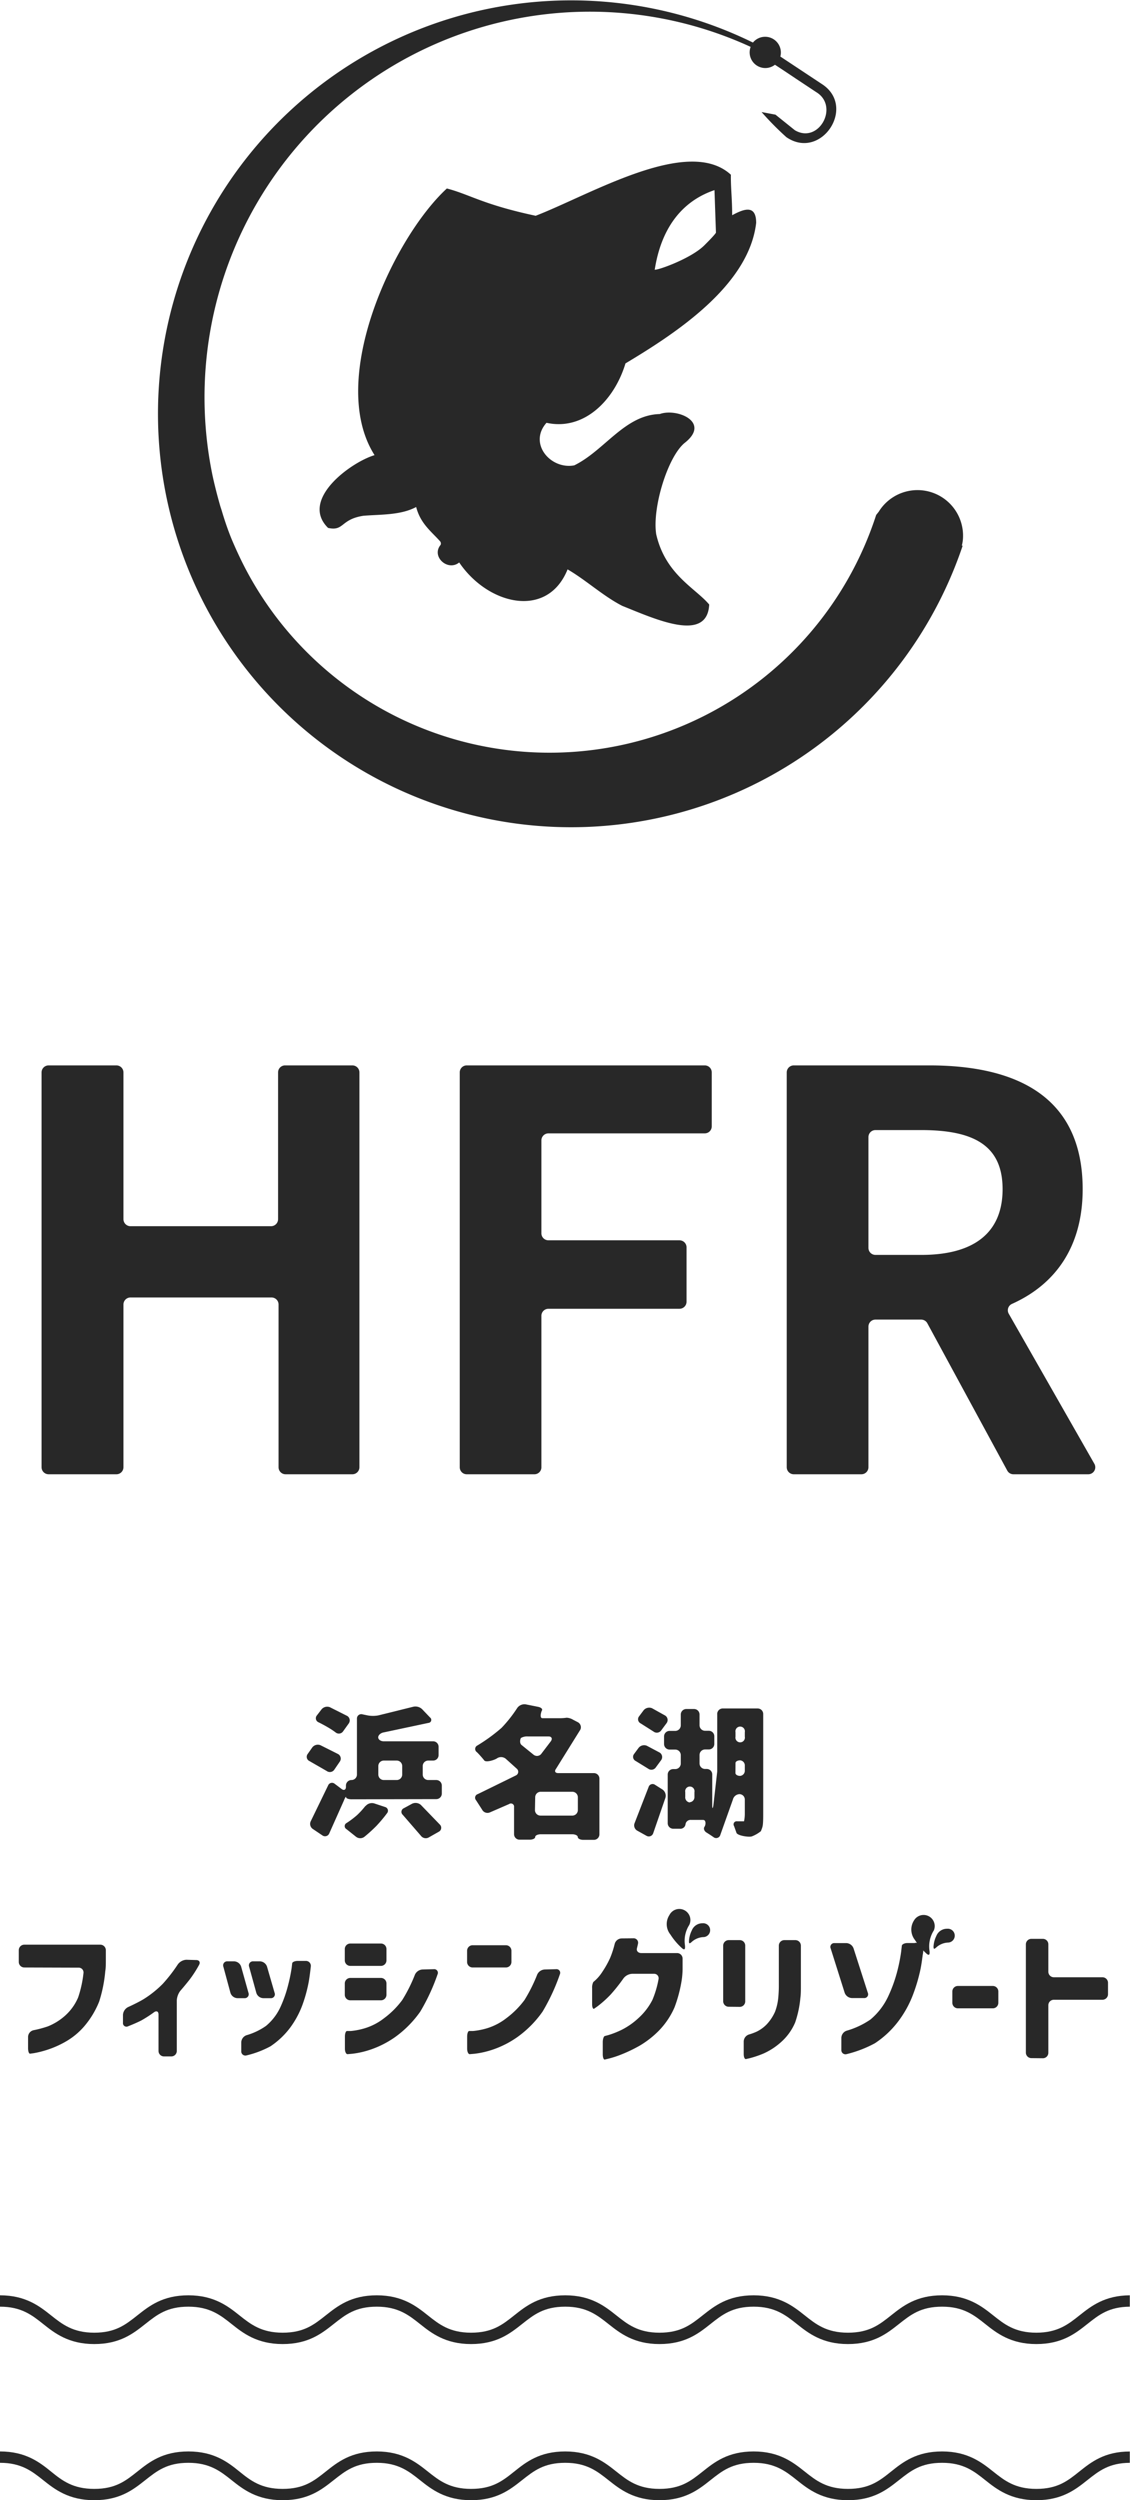
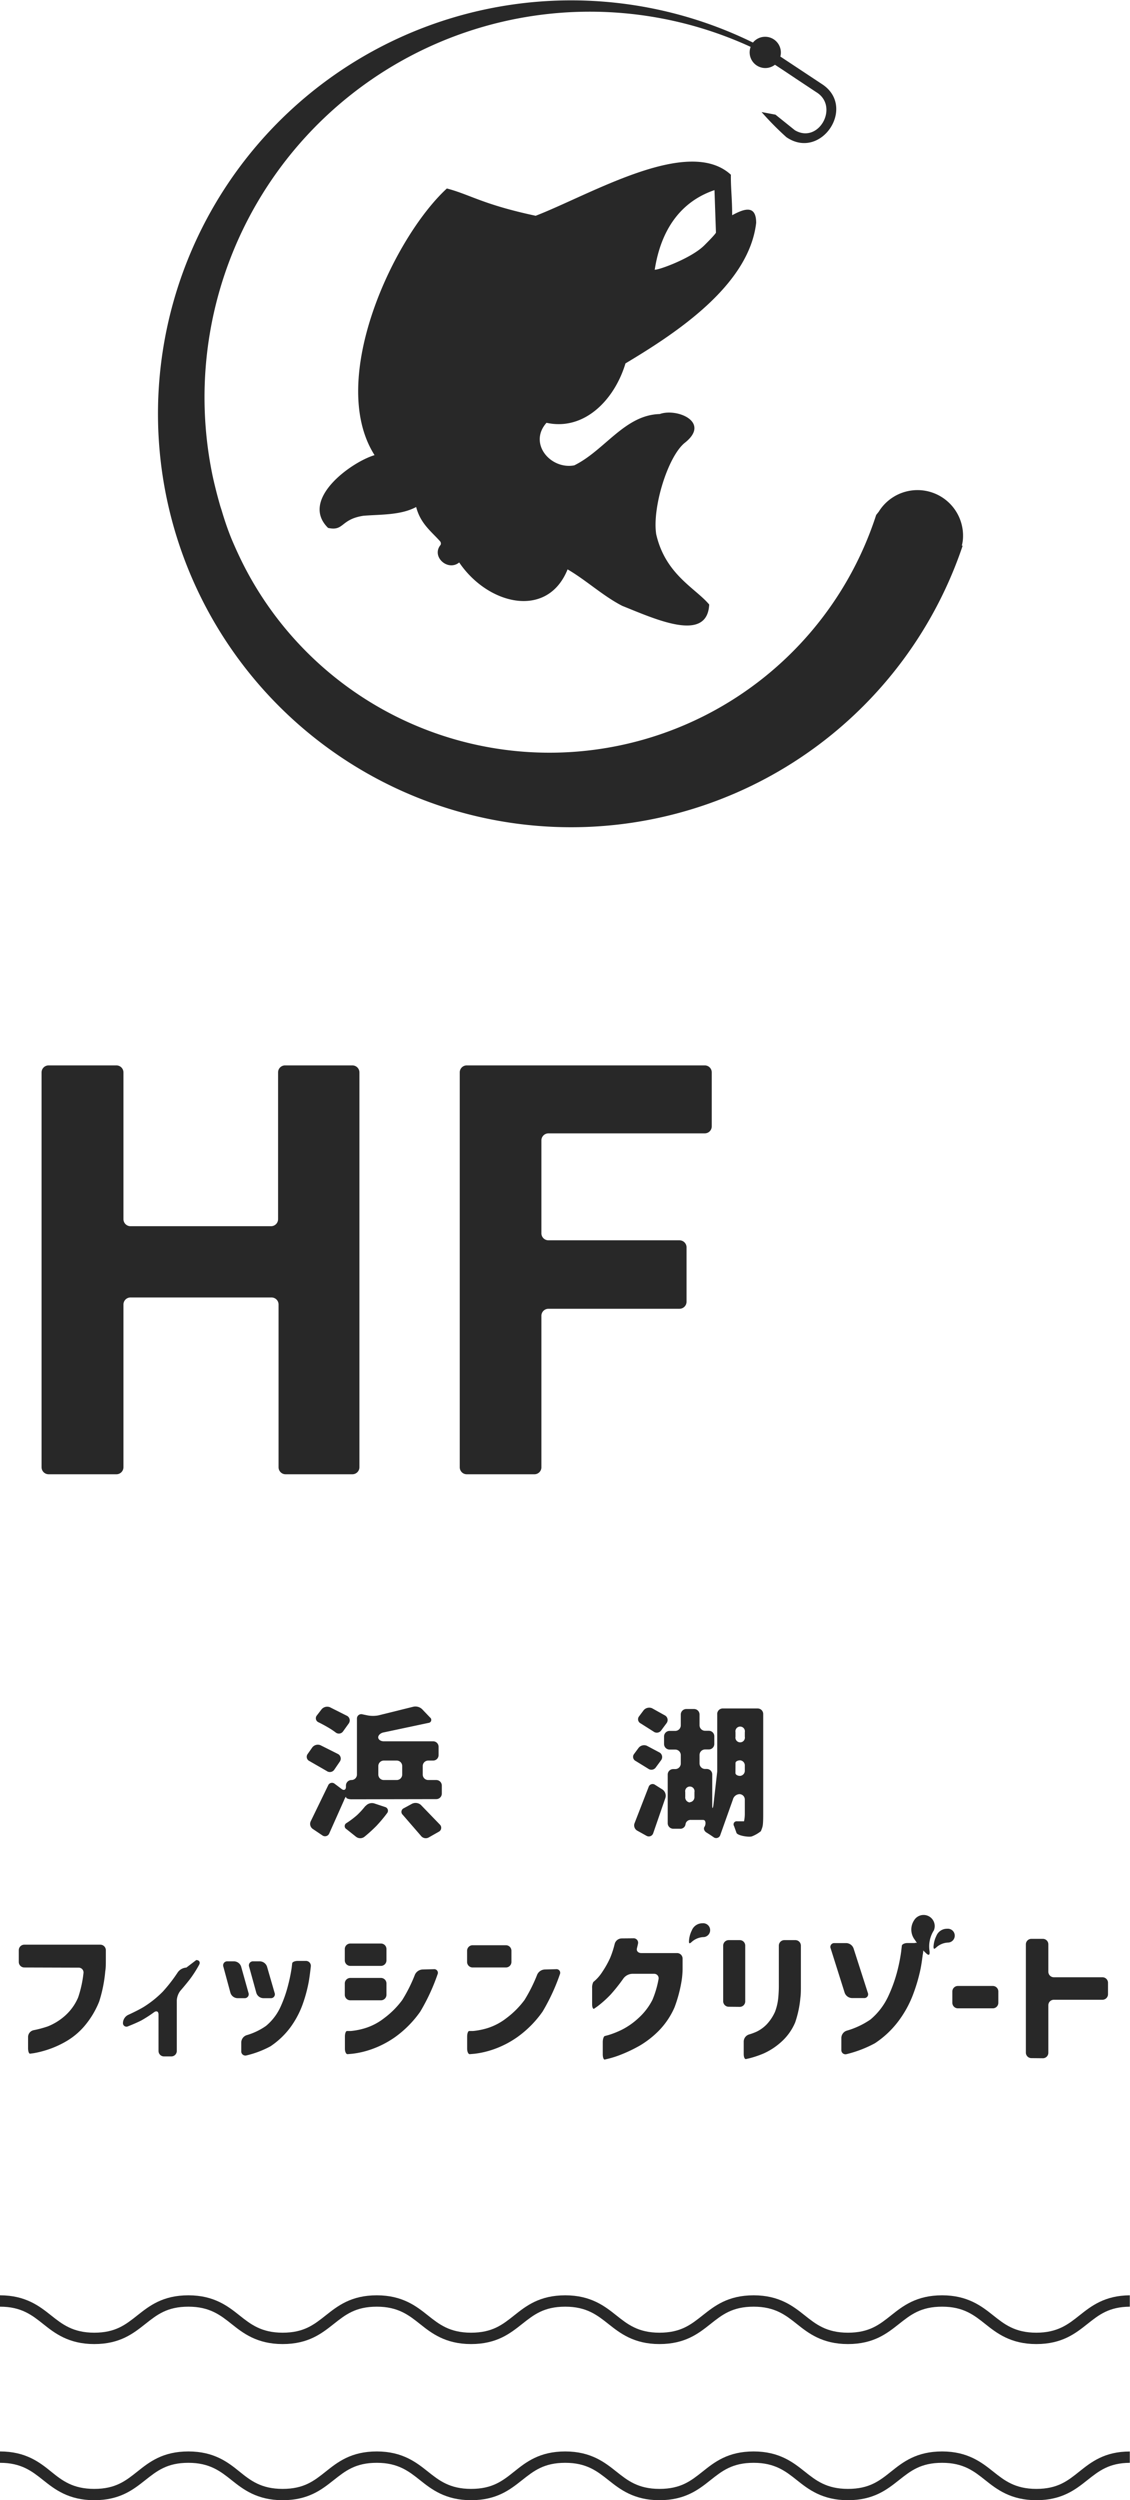
<svg xmlns="http://www.w3.org/2000/svg" viewBox="0 0 185.99 411.22">
  <defs>
    <style>.cls-1{fill:#282828;}</style>
  </defs>
  <g id="レイヤー_2" data-name="レイヤー 2">
    <g id="フッタ">
      <path class="cls-1" d="M8,175.23H19.17a1.16,1.16,0,0,1,1.15,1.16v24.13a1.16,1.16,0,0,0,1.16,1.16H44.61a1.16,1.16,0,0,0,1.16-1.16V176.39a1.15,1.15,0,0,1,1.15-1.16H58a1.16,1.16,0,0,1,1.16,1.16v64.94A1.16,1.16,0,0,1,58,242.48h-11a1.15,1.15,0,0,1-1.15-1.15V214.56a1.16,1.16,0,0,0-1.16-1.16H21.48a1.16,1.16,0,0,0-1.16,1.16v26.77a1.16,1.16,0,0,1-1.15,1.15H8a1.16,1.16,0,0,1-1.16-1.15V176.39A1.16,1.16,0,0,1,8,175.23Z" />
      <path class="cls-1" d="M76.82,175.23H116a1.15,1.15,0,0,1,1.15,1.16v8.87a1.15,1.15,0,0,1-1.15,1.15H90.27a1.16,1.16,0,0,0-1.16,1.16V202.8A1.16,1.16,0,0,0,90.27,204h21.59A1.16,1.16,0,0,1,113,205.1v9a1.16,1.16,0,0,1-1.16,1.16H90.27a1.16,1.16,0,0,0-1.16,1.15v25A1.15,1.15,0,0,1,88,242.48H76.82a1.15,1.15,0,0,1-1.15-1.15V176.39A1.15,1.15,0,0,1,76.82,175.23Z" />
-       <path class="cls-1" d="M165.79,241.88l-13.16-24.24a1.15,1.15,0,0,0-1-.6H144.1a1.15,1.15,0,0,0-1.16,1.15v23.14a1.16,1.16,0,0,1-1.15,1.15H130.65a1.16,1.16,0,0,1-1.16-1.15V176.39a1.16,1.16,0,0,1,1.16-1.16h22.29c14.08,0,25.26,4.91,25.26,20.36,0,9.56-4.57,15.69-11.62,18.86a1.15,1.15,0,0,0-.55,1.62l14.09,24.68a1.15,1.15,0,0,1-1,1.73H166.8A1.15,1.15,0,0,1,165.79,241.88Zm-22.85-36.63a1.15,1.15,0,0,0,1.16,1.15h7.56c8.64,0,13.36-3.63,13.36-10.81s-4.72-9.72-13.36-9.72H144.1a1.15,1.15,0,0,0-1.16,1.15Z" />
      <path class="cls-1" d="M55.67,288.51a.86.86,0,0,1,.26,1.23l-.9,1.32a.88.88,0,0,1-1.25.23l-2.85-1.64a.77.77,0,0,1-.3-1.15l.76-1.08a1.15,1.15,0,0,1,1.35-.38Zm2.2,7.43c-.49,0-.9-.15-.9-.33s-.16,0-.35.5l-2.43,5.45a.75.75,0,0,1-1.14.31l-1.56-1.05a1,1,0,0,1-.33-1.3L54,293.67a.69.69,0,0,1,1.09-.28l1.13.85c.39.3.72.14.72-.35v-.21a.91.91,0,0,1,.9-.91h0a.9.9,0,0,0,.91-.9v-9.19a.71.71,0,0,1,.89-.72l.86.18a5,5,0,0,0,1.77,0L68,280.72a1.6,1.6,0,0,1,1.49.41l1.3,1.36a.49.49,0,0,1-.25.88l-7.4,1.57c-.49.09-.89.45-.89.81s.41.65.9.65h8.14a.9.9,0,0,1,.9.91v1.35a.9.9,0,0,1-.9.91h-.8a.9.9,0,0,0-.91.9v1.4a.9.9,0,0,0,.91.9h1.33a.91.91,0,0,1,.9.91V295a.91.91,0,0,1-.9.91Zm-.7-13.7a.86.86,0,0,1,.23,1.23l-.94,1.31a.84.84,0,0,1-1.22.16,11.88,11.88,0,0,0-1.19-.79c-.84-.5-1.63-.88-1.63-.88a.72.72,0,0,1-.27-1.12l.77-1a1.21,1.21,0,0,1,1.37-.36Zm3,14.81a1.37,1.37,0,0,1,1.41-.44l1.81.6a.63.63,0,0,1,.33,1,23.38,23.38,0,0,1-1.77,2.11,24.33,24.33,0,0,1-2,1.81,1.13,1.13,0,0,1-1.39-.06l-1.53-1.22a.57.57,0,0,1,0-1,14.55,14.55,0,0,0,1.75-1.32A13,13,0,0,0,60.13,297.05Zm3-7.48a.9.9,0,0,0-.9.9v1.4a.9.9,0,0,0,.9.9H65.3a.9.9,0,0,0,.9-.9v-1.4a.9.9,0,0,0-.9-.9Zm3.12,8.92a.65.65,0,0,1,.17-1.08l1.36-.74a1.33,1.33,0,0,1,1.45.19l3.16,3.27a.73.73,0,0,1-.2,1.14l-1.64.93a1,1,0,0,1-1.32-.27Z" />
-       <path class="cls-1" d="M97.75,291.63a.91.91,0,0,1,.91.91v9.16a.91.91,0,0,1-.91.91H96c-.49,0-.9-.21-.9-.46s-.41-.46-.91-.46H89c-.5,0-.91.2-.91.45s-.41.44-.91.44H85.52a.9.9,0,0,1-.91-.9v-4.45a.52.52,0,0,0-.81-.51l-3.18,1.38a1,1,0,0,1-1.27-.46l-1-1.55a.62.62,0,0,1,.28-1L84.94,292a.66.66,0,0,0,.12-1.09l-1.83-1.65a1.22,1.22,0,0,0-1.41-.07c-.4.29-1.86.75-2.13.34,0,0-.11-.16-.59-.7s-.63-.66-.63-.66a.63.63,0,0,1,.08-1.07,28.09,28.09,0,0,0,4-2.91,22,22,0,0,0,2.59-3.28,1.46,1.46,0,0,1,1.38-.59l2.05.41c.49.1.77.36.63.6s-.42,1.27.08,1.27h2.8a7.09,7.09,0,0,0,1.18-.08,2.31,2.31,0,0,1,1.08.34l.77.4a.94.94,0,0,1,.41,1.23l-4,6.43c-.3.39-.15.71.35.71Zm-7.06-5.27c.27-.42.09-.76-.41-.76H86.89a2.05,2.05,0,0,0-1.14.25c-.12.13-.29.87.11,1.17l1.94,1.57a.9.9,0,0,0,1.27-.1Zm-2.64,11.35a.91.91,0,0,0,.91.91H94.2a.91.91,0,0,0,.91-.91v-2.1a.91.91,0,0,0-.91-.91H89a.91.91,0,0,0-.91.91Z" />
      <path class="cls-1" d="M108.59,288.26a.87.87,0,0,1,.23,1.24l-.89,1.21a.88.88,0,0,1-1.25.19l-2.05-1.26a.76.76,0,0,1-.27-1.15l.74-1a1.16,1.16,0,0,1,1.36-.36Zm-1.08,13.27a.76.76,0,0,1-1.11.41l-1.51-.84a1,1,0,0,1-.43-1.27l2.29-5.9a.69.69,0,0,1,1.07-.37l1.22.77a1.25,1.25,0,0,1,.49,1.35Zm2-19.35a.87.87,0,0,1,.2,1.24l-.89,1.2a.88.88,0,0,1-1.25.18l-2.13-1.35a.76.76,0,0,1-.25-1.16l.75-1a1.2,1.2,0,0,1,1.38-.33ZM124.71,281a.91.91,0,0,1,.91.91v16.38c0,.5,0,1.31-.06,1.81a2.61,2.61,0,0,1-.17.69l-.15.39a5.52,5.52,0,0,1-1.49.86c-.47.17-2.42-.12-2.54-.61l-.39-1.09a.51.51,0,0,1,.52-.78h1.12a5.78,5.78,0,0,0,.13-1.3V296a.89.89,0,0,0-.88-.91,1.17,1.17,0,0,0-1.08.89l-2.11,5.93a.71.71,0,0,1-1.11.23l-.52-.35-.53-.34c-.44-.23-.62-.68-.4-1s.27-1.12-.23-1.12h-2a.83.83,0,0,0-.9.73.84.84,0,0,1-.91.72H110.8a.91.91,0,0,1-.9-.91v-8a.9.9,0,0,1,.9-.9h.35a.91.91,0,0,0,.9-.91v-1.4a.91.91,0,0,0-.9-.9h-.94a.91.91,0,0,1-.91-.91v-1.25a.91.91,0,0,1,.91-.91h.94a.91.91,0,0,0,.9-.91V282a.91.91,0,0,1,.91-.91h1.28a.9.9,0,0,1,.9.91v1.76a.91.91,0,0,0,.91.91h.62a.9.9,0,0,1,.9.91v1.25a.9.9,0,0,1-.9.91h-.62a.91.91,0,0,0-.91.9v1.4a.91.91,0,0,0,.91.91h.28a.9.9,0,0,1,.9.9V297c0,.5.08.5.18,0l.64-5.62c0-.49,0-1.31,0-1.81V282A.91.91,0,0,1,119,281Zm-11.17,15.42a.84.84,0,0,0,.76-.9v-.76a.77.77,0,1,0-1.51,0v.76A.84.84,0,0,0,113.54,296.46Zm7.51-4.8c0,.26.34.47.76.47a.85.85,0,0,0,.78-.9v-.76a.84.84,0,0,0-.76-.9c-.43,0-.77.2-.77.44S121.05,291.39,121.05,291.66Zm1.54-6.71a.78.78,0,1,0-1.53,0v.73a.78.78,0,1,0,1.53,0Z" />
      <path class="cls-1" d="M4,323.6a.91.91,0,0,1-.91-.91v-1.93a.91.91,0,0,1,.91-.91H16.51a.91.91,0,0,1,.91.91v1.63c0,.49,0,1.31-.09,1.8a23,23,0,0,1-1,5,14.54,14.54,0,0,1-2.46,4.08,11.66,11.66,0,0,1-3,2.49,15.93,15.93,0,0,1-3,1.35,16.15,16.15,0,0,1-2.33.59l-.6.08c-.18,0-.32-.39-.32-.89V335a1.15,1.15,0,0,1,.89-1.08,18,18,0,0,0,2.36-.63,9.57,9.57,0,0,0,2.75-1.68,8.45,8.45,0,0,0,2.24-3.08,18.75,18.75,0,0,0,.88-4,.79.79,0,0,0-.81-.9Z" />
-       <path class="cls-1" d="M32.3,322.38c.5,0,.71.36.47.79a19.25,19.25,0,0,1-1.52,2.37c-.78,1-1.56,1.89-1.56,1.89A2.87,2.87,0,0,0,29.1,329v8.33a.9.9,0,0,1-.9.9H27a.9.9,0,0,1-.91-.9v-6c0-.5-.32-.66-.73-.37a21.28,21.28,0,0,1-2.11,1.36c-.92.47-2.16.95-2.16.95a.58.58,0,0,1-.85-.58v-1.29a1.53,1.53,0,0,1,.83-1.28s1.6-.72,2.6-1.33a17.23,17.23,0,0,0,3.12-2.5,25.46,25.46,0,0,0,2.48-3.2,1.87,1.87,0,0,1,1.4-.76Z" />
+       <path class="cls-1" d="M32.3,322.38c.5,0,.71.36.47.79a19.25,19.25,0,0,1-1.52,2.37c-.78,1-1.56,1.89-1.56,1.89A2.87,2.87,0,0,0,29.1,329v8.33a.9.9,0,0,1-.9.9H27a.9.9,0,0,1-.91-.9v-6c0-.5-.32-.66-.73-.37a21.28,21.28,0,0,1-2.11,1.36c-.92.47-2.16.95-2.16.95a.58.58,0,0,1-.85-.58a1.53,1.53,0,0,1,.83-1.28s1.6-.72,2.6-1.33a17.23,17.23,0,0,0,3.12-2.5,25.46,25.46,0,0,0,2.48-3.2,1.87,1.87,0,0,1,1.4-.76Z" />
      <path class="cls-1" d="M38.54,322.59a1.26,1.26,0,0,1,1.15.87l1.21,4.32a.65.65,0,0,1-.66.87H39.08a1.26,1.26,0,0,1-1.15-.87l-1.17-4.32a.66.66,0,0,1,.67-.87Zm2.05,15.47a.68.68,0,0,1-.88-.69V335.9a1.29,1.29,0,0,1,.87-1.16,10.8,10.8,0,0,0,3.19-1.52,8.81,8.81,0,0,0,2.41-3.16,20.77,20.77,0,0,0,1.23-3.51A27.32,27.32,0,0,0,48,323.7l.09-.76c0-.23.43-.42.93-.42h1.32a.81.81,0,0,1,.82.9s-.18,1.73-.4,2.83a23.83,23.83,0,0,1-1,3.56,15.12,15.12,0,0,1-2,3.69,13.23,13.23,0,0,1-3.25,3.07A16.09,16.09,0,0,1,40.59,338.06Zm2.2-15.47a1.28,1.28,0,0,1,1.16.87l1.25,4.32a.64.64,0,0,1-.65.87H43.33a1.24,1.24,0,0,1-1.14-.87L41,323.46a.66.66,0,0,1,.67-.87Z" />
      <path class="cls-1" d="M57.66,323.34a.91.91,0,0,1-.91-.91v-1.86a.91.91,0,0,1,.91-.91h5.05a.91.91,0,0,1,.9.91v1.86a.91.91,0,0,1-.9.91Zm13.75.54a.6.6,0,0,1,.61.85,33,33,0,0,1-2.84,6.12A17.58,17.58,0,0,1,65.1,335a15.89,15.89,0,0,1-4,2.07,14.55,14.55,0,0,1-3.1.72l-.8.07c-.24,0-.43-.4-.43-.9v-2c0-.5.15-.91.34-.91l.62,0a11.71,11.71,0,0,0,2.4-.48,9.79,9.79,0,0,0,3.08-1.62,14.31,14.31,0,0,0,3-3,25.17,25.17,0,0,0,2.09-4.18,1.46,1.46,0,0,1,1.24-.84ZM57.66,329a.91.91,0,0,1-.91-.91v-1.86a.91.91,0,0,1,.91-.91h5.05a.91.91,0,0,1,.9.91v1.86a.91.91,0,0,1-.9.91Z" />
      <path class="cls-1" d="M77.78,323.6a.91.91,0,0,1-.9-.91v-1.84a.91.91,0,0,1,.9-.91h5.5a.91.91,0,0,1,.9.91v1.84a.91.91,0,0,1-.9.91Zm13.76.28a.6.6,0,0,1,.61.85,33,33,0,0,1-2.84,6.12A17.41,17.41,0,0,1,85.22,335a15.85,15.85,0,0,1-4,2.07,14.68,14.68,0,0,1-3.1.72l-.81.07c-.23,0-.42-.4-.42-.9v-2c0-.5.15-.91.33-.91l.63,0a12,12,0,0,0,2.4-.48,9.89,9.89,0,0,0,3.08-1.62,14.55,14.55,0,0,0,3-3,26,26,0,0,0,2.09-4.18,1.44,1.44,0,0,1,1.24-.84Z" />
      <path class="cls-1" d="M104.25,318.8a.73.73,0,0,1,.77.85l-.09.41-.1.41c-.1.42.22.76.72.76h5.89a.91.91,0,0,1,.91.91v1.77a13.52,13.52,0,0,1-.15,1.8,22.49,22.49,0,0,1-1.19,4.48,12.86,12.86,0,0,1-2.58,3.82,15.52,15.52,0,0,1-3.09,2.42,24.09,24.09,0,0,1-3,1.45,16.09,16.09,0,0,1-2.24.73l-.58.14c-.17,0-.31-.37-.31-.87v-2c0-.49.15-.93.32-1l.6-.16a14.55,14.55,0,0,0,2.22-.88,11.87,11.87,0,0,0,2.74-1.92,10.4,10.4,0,0,0,2.3-3,16.1,16.1,0,0,0,1-3.39.73.73,0,0,0-.74-.89h-3.6a1.92,1.92,0,0,0-1.42.74,28.86,28.86,0,0,1-2.13,2.68,18.21,18.21,0,0,1-2.14,1.92l-.57.4c-.18.1-.33-.22-.33-.72V327a2,2,0,0,1,.19-1l.33-.29a6.94,6.94,0,0,0,1.16-1.39,15.84,15.84,0,0,0,1.28-2.28,15.64,15.64,0,0,0,.76-2.34,1.21,1.21,0,0,1,1.12-.88Z" />
      <path class="cls-1" d="M119.94,330.06a.91.91,0,0,1-.91-.91V320a.91.91,0,0,1,.91-.9h1.82a.9.9,0,0,1,.9.9v9.17a.9.9,0,0,1-.9.91Zm2.47,5.7a1.24,1.24,0,0,1,.87-1.14,9.71,9.71,0,0,0,1.23-.45,5.9,5.9,0,0,0,1.68-1.21,7.44,7.44,0,0,0,1.38-2.09,8.83,8.83,0,0,0,.53-2.32c.05-.5.09-1.31.09-1.81V320a.91.91,0,0,1,.9-.9h1.82a.91.91,0,0,1,.91.9v6.76c0,.5,0,1.31-.08,1.81a17.18,17.18,0,0,1-.86,4.07,9,9,0,0,1-2.41,3.31,11,11,0,0,1-2.84,1.82,16.6,16.6,0,0,1-2.26.76l-.61.14c-.2,0-.35-.34-.35-.84Z" />
      <path class="cls-1" d="M139.31,319.59a1.32,1.32,0,0,1,1.18.87l2.35,7.31a.62.62,0,0,1-.63.86h-2a1.32,1.32,0,0,1-1.18-.86l-2.31-7.31a.63.63,0,0,1,.63-.87Zm12.54,2.06c-.09.81-.21,1.57-.35,2.27a28.38,28.38,0,0,1-1.24,4.19,17.68,17.68,0,0,1-2.41,4.35,15.53,15.53,0,0,1-3.84,3.6,19.46,19.46,0,0,1-4.65,1.79.68.68,0,0,1-.88-.69v-2a1.28,1.28,0,0,1,.87-1.16,13.42,13.42,0,0,0,3.92-1.84,11.06,11.06,0,0,0,2.88-3.72,23.63,23.63,0,0,0,1.51-4.13,28.43,28.43,0,0,0,.67-3.35l.1-.89c0-.27.43-.49.93-.49h1.74" />
      <path class="cls-1" d="M157.66,330.32a.91.91,0,0,1-.91-.91v-1.86a.91.91,0,0,1,.91-.91h5.76a.91.91,0,0,1,.9.91v1.86a.91.91,0,0,1-.9.91Z" />
      <path class="cls-1" d="M169.76,338.51a.91.91,0,0,1-.91-.91V319.8a.91.91,0,0,1,.91-.91h1.89a.9.9,0,0,1,.9.91v4.51a.91.91,0,0,0,.91.9h8a.91.91,0,0,1,.91.91V328a.91.91,0,0,1-.91.91h-8a.9.9,0,0,0-.91.9v7.81a.9.9,0,0,1-.9.91Z" />
      <path class="cls-1" d="M150.57,319.56c.4,0,1.22-.11,1.36.17a5.67,5.67,0,0,1-.14,2.18" />
      <path class="cls-1" d="M150.58,319.06a2.75,2.75,0,0,1-.15-3.18,1.83,1.83,0,0,1,3.27,1.63,4.89,4.89,0,0,0-.72,3.27c.09.65,0,1-.54.49A11.6,11.6,0,0,1,150.58,319.06Z" />
      <path class="cls-1" d="M154.11,318.42a1.88,1.88,0,0,1,1.78-1.19,1.14,1.14,0,1,1,.23,2.27,3.06,3.06,0,0,0-2,.79c-.32.29-.47.36-.47-.11A4.56,4.56,0,0,1,154.11,318.42Z" />
-       <path class="cls-1" d="M110.33,318.16a2.71,2.71,0,0,1-.15-3.18,1.82,1.82,0,0,1,3.26,1.64,4.84,4.84,0,0,0-.71,3.26c.08.65,0,1-.54.49A10.91,10.91,0,0,1,110.33,318.16Z" />
      <path class="cls-1" d="M113.86,317.52a1.87,1.87,0,0,1,1.77-1.19,1.14,1.14,0,1,1,.23,2.27,3.06,3.06,0,0,0-2,.79c-.32.29-.47.36-.46-.11A4.39,4.39,0,0,1,113.86,317.52Z" />
      <path class="cls-1" d="M177.69,380.81c-1.85,1.47-3.6,2.86-7.12,2.86s-5.26-1.39-7.11-2.86-4.16-3.29-8.39-3.29-6.45,1.75-8.39,3.29-3.6,2.86-7.12,2.86-5.27-1.39-7.12-2.86-4.15-3.29-8.39-3.29-6.44,1.75-8.39,3.29-3.6,2.86-7.12,2.86-5.26-1.39-7.11-2.86-4.15-3.29-8.39-3.29-6.45,1.75-8.39,3.29-3.6,2.86-7.12,2.86-5.27-1.39-7.12-2.86-4.15-3.29-8.39-3.29-6.44,1.75-8.39,3.29-3.6,2.86-7.11,2.86-5.27-1.39-7.12-2.86-4.15-3.29-8.39-3.29-6.44,1.75-8.39,3.29-3.6,2.86-7.11,2.86-5.27-1.39-7.12-2.86S4.24,377.52,0,377.52v1.87c3.52,0,5.27,1.39,7.12,2.86s4.15,3.29,8.39,3.29,6.44-1.75,8.39-3.29,3.6-2.86,7.11-2.86,5.27,1.39,7.12,2.86,4.15,3.29,8.39,3.29,6.44-1.75,8.39-3.29,3.6-2.86,7.11-2.86,5.27,1.39,7.12,2.86,4.15,3.29,8.39,3.29,6.44-1.75,8.39-3.29,3.6-2.86,7.12-2.86,5.26,1.39,7.12,2.86,4.15,3.29,8.38,3.29,6.45-1.75,8.39-3.29,3.61-2.86,7.12-2.86,5.27,1.39,7.12,2.86,4.15,3.29,8.39,3.29,6.44-1.75,8.39-3.29,3.6-2.86,7.12-2.86,5.26,1.39,7.11,2.86,4.16,3.29,8.39,3.29,6.45-1.75,8.39-3.29,3.58-2.83,7-2.86v-1.87C181.82,377.55,179.62,379.28,177.69,380.81Z" />
      <path class="cls-1" d="M170.57,409.36c-3.51,0-5.26-1.39-7.11-2.86s-4.16-3.3-8.39-3.3-6.45,1.75-8.39,3.3-3.6,2.86-7.12,2.86-5.27-1.39-7.12-2.86-4.15-3.3-8.39-3.3-6.44,1.75-8.39,3.3-3.6,2.86-7.12,2.86-5.26-1.39-7.11-2.86-4.15-3.3-8.39-3.3-6.45,1.75-8.39,3.3-3.6,2.86-7.12,2.86-5.27-1.39-7.12-2.86-4.15-3.3-8.39-3.3-6.44,1.75-8.39,3.3-3.6,2.86-7.11,2.86S41.25,408,39.4,406.5s-4.15-3.3-8.39-3.3-6.44,1.75-8.39,3.3-3.6,2.86-7.11,2.86S10.24,408,8.39,406.5,4.24,403.2,0,403.2v1.87c3.52,0,5.27,1.39,7.12,2.86s4.15,3.29,8.39,3.29,6.44-1.75,8.39-3.29,3.6-2.86,7.11-2.86,5.27,1.39,7.12,2.86,4.15,3.29,8.39,3.29,6.44-1.75,8.39-3.29,3.6-2.86,7.11-2.86,5.27,1.39,7.12,2.86,4.15,3.29,8.39,3.29,6.44-1.75,8.39-3.29,3.6-2.86,7.12-2.86,5.26,1.39,7.12,2.86,4.15,3.29,8.38,3.29,6.45-1.75,8.39-3.29,3.61-2.86,7.12-2.86,5.27,1.39,7.12,2.86,4.15,3.29,8.39,3.29,6.44-1.75,8.39-3.29,3.6-2.86,7.12-2.86,5.26,1.39,7.11,2.86,4.16,3.29,8.39,3.29,6.45-1.75,8.39-3.29,3.58-2.83,7-2.86v-1.86c-4.17,0-6.37,1.75-8.3,3.29S174.09,409.36,170.57,409.36Z" />
-       <path class="cls-1" d="M73.89,33.09s0,0,0,0,0,0,0,0Z" />
      <path class="cls-1" d="M118.27,29.37v0Z" />
      <path class="cls-1" d="M124.46,36.66c0-3-1.93-2.36-3.95-1.26,0-2.71-.25-4.71-.21-6.66-7-6.43-23,3.21-32.13,6.75C79.45,33.63,77.37,32,73.55,31c-8.84,8.14-19.75,31.53-11.9,43.86C57.81,76,49.26,82.17,54,86.83c2.67.58,2-1.41,5.82-2,2.9-.23,6.13-.08,8.68-1.44.69,2.7,2.46,4,3.87,5.57a.58.58,0,0,1,.15.66c-1.59,1.92,1.19,4.42,3.06,2.89,4.74,7,14.53,9.35,17.84,1.14,3,1.73,5.85,4.39,9,6,5.53,2.22,14,6.11,14.31-.22-2.26-2.7-7.2-4.92-8.72-11.55-.68-4.32,1.86-12.66,4.64-15,4.46-3.45-1.25-5.81-4.06-4.78-5.77.14-9.08,6-14.07,8.44-3.89.73-7.6-3.59-4.57-7,6.12,1.35,11.15-3.64,13-9.77C111.38,54.73,123.27,46.91,124.46,36.66Zm-8.57,3.73c-2.4,2.35-8.65,4.43-8.11,3.88,1-6.33,4.13-11.07,9.82-13h0c.05,1.52.19,5.52.24,7C117.84,38.22,118,38.3,115.89,40.39Z" />
      <path class="cls-1" d="M135.24,13.8l-6.8-4.5A2.59,2.59,0,0,0,123.93,7a68,68,0,1,0,34.52,82.75l-.14,0a6.35,6.35,0,0,0,.18-1.06,7.5,7.5,0,0,0-13.86-4.52l-.42.53A56.51,56.51,0,0,1,40.4,93.53c-.76-1.45-1.48-3-2.12-4.49S37,85.7,36.5,84c-.08-.26-.17-.52-.25-.78q-.33-1.15-.63-2.31c-.27-1.07-.53-2.14-.74-3.2a63.42,63.42,0,0,1,88.67-70,2.58,2.58,0,0,0,4,2.94c1,.65,2.46,1.62,3.44,2.28h0l3.35,2.22c3.85,2.33.42,8.59-3.51,6.27l-3.19-2.56-2.29-.43a48.36,48.36,0,0,0,4.08,4.13h0C135.15,26.48,141.08,17.52,135.24,13.8Z" />
    </g>
  </g>
</svg>